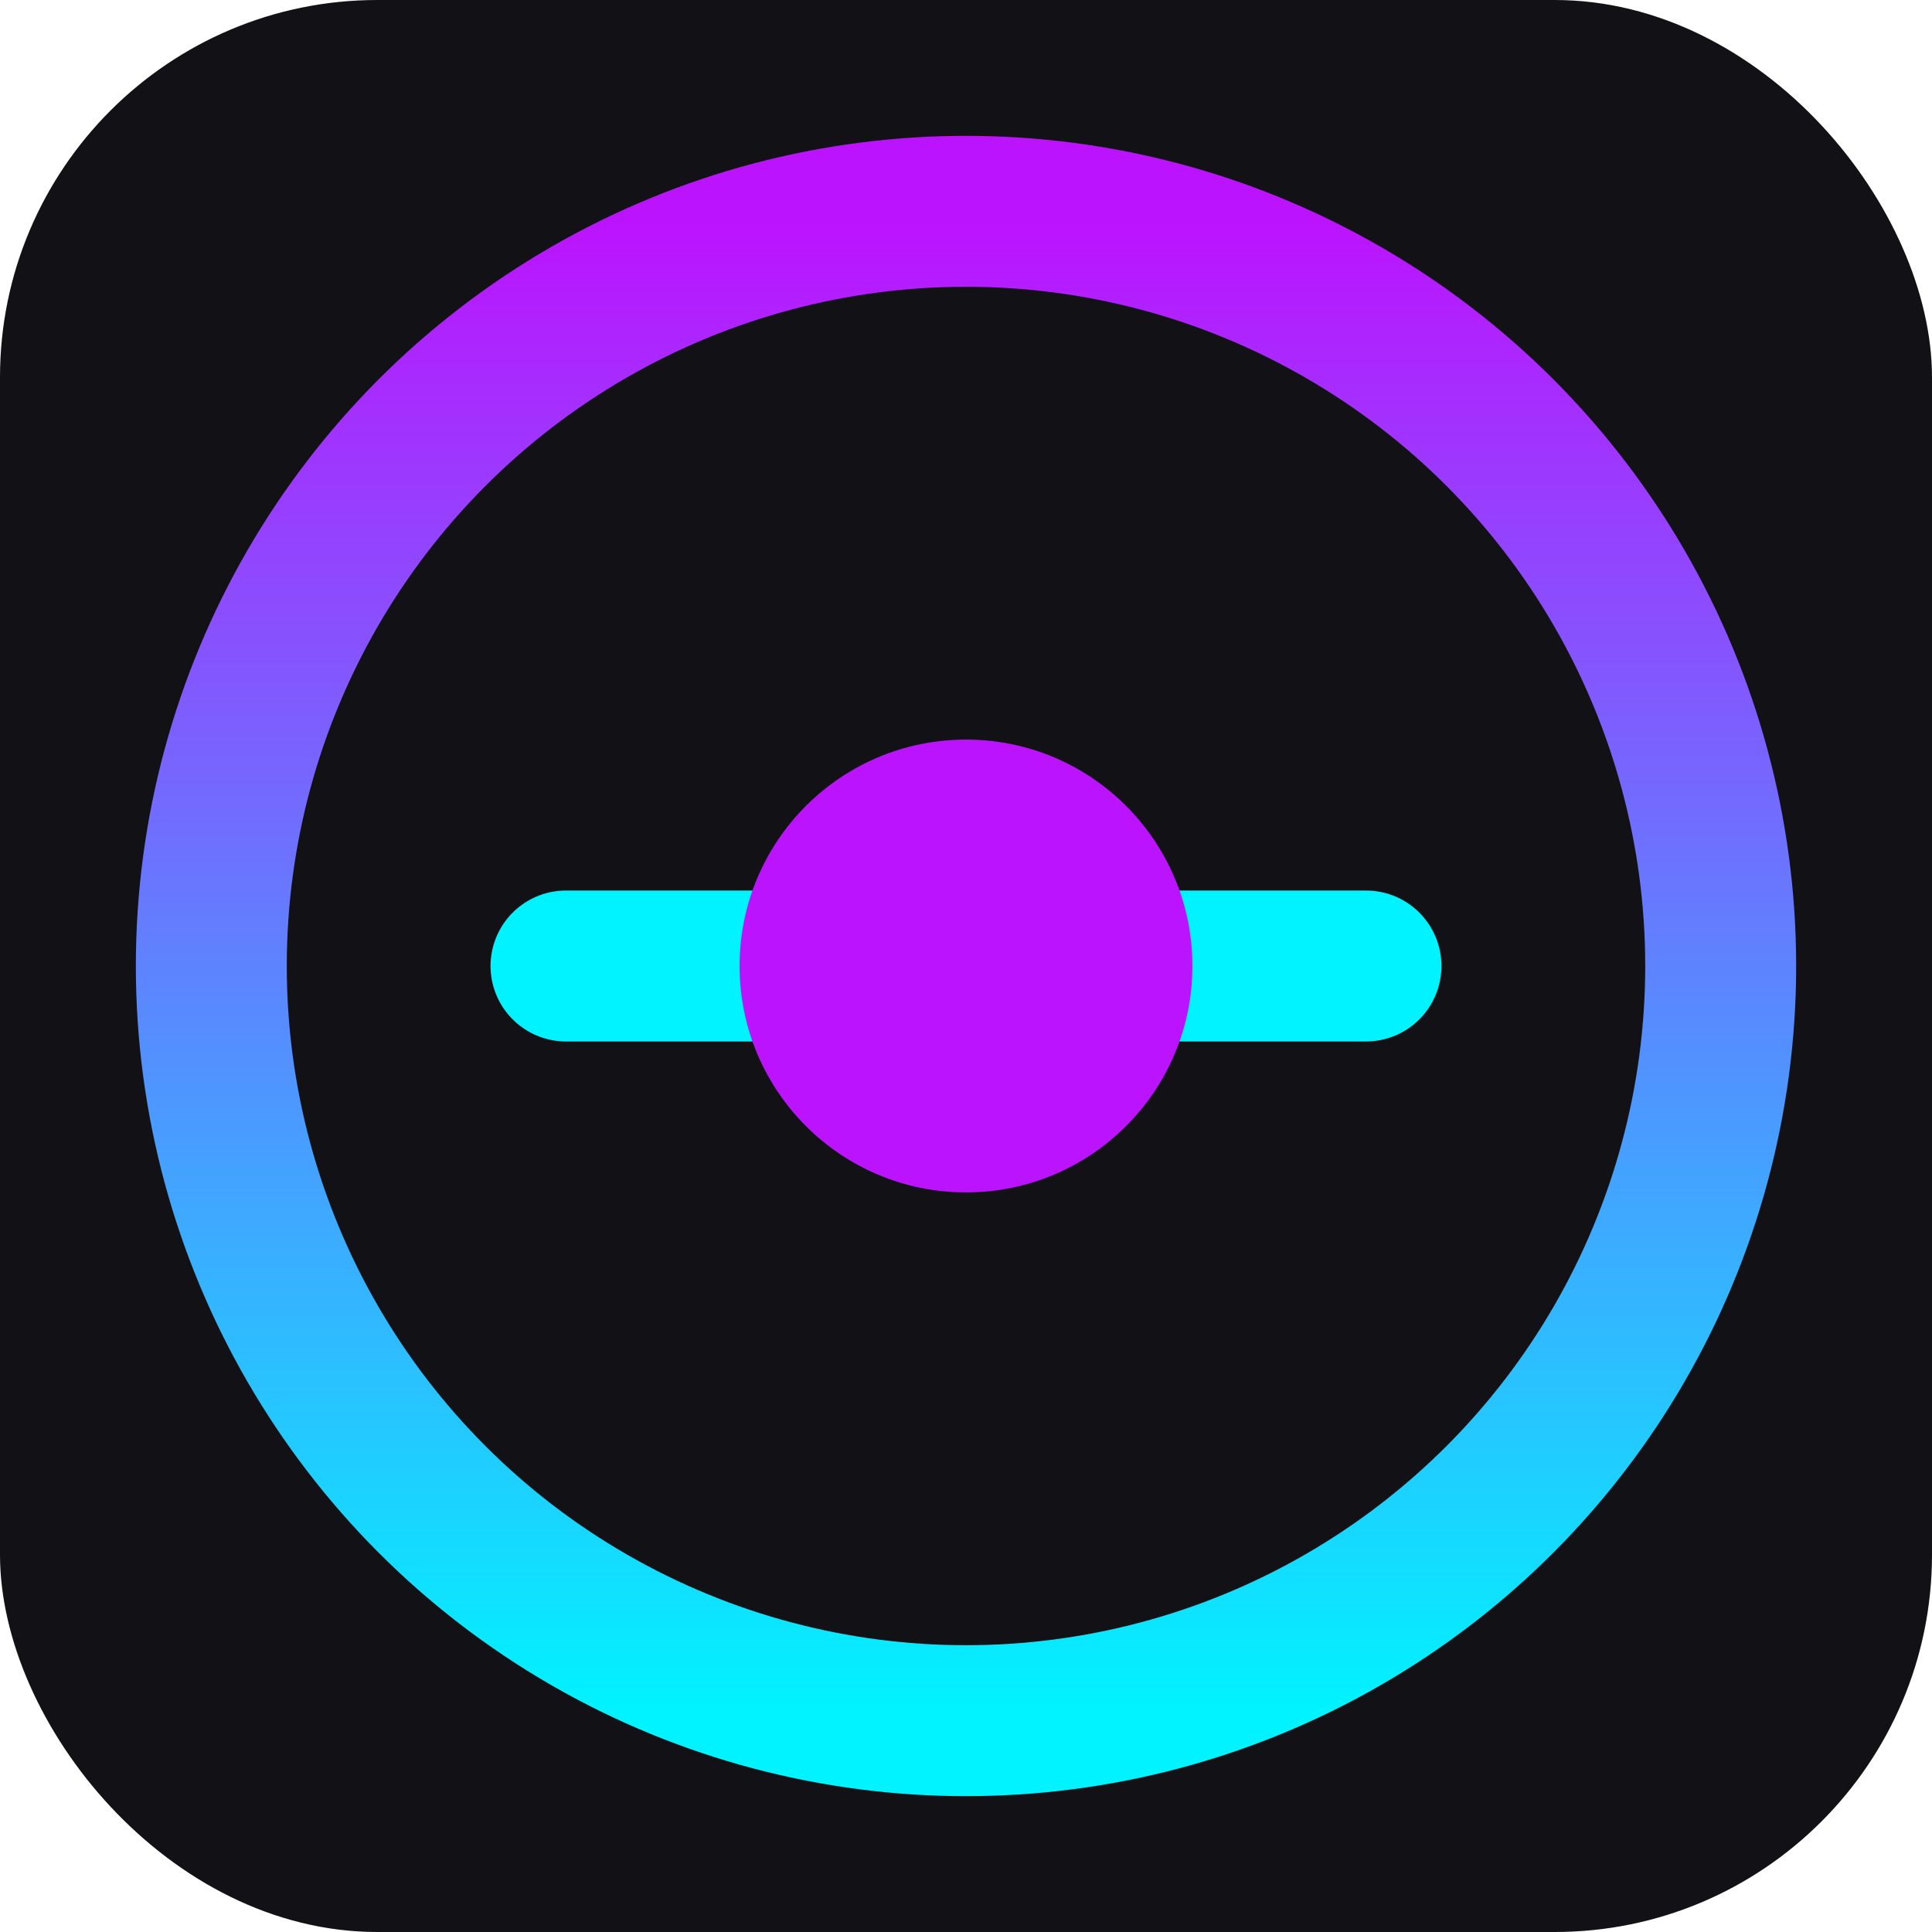
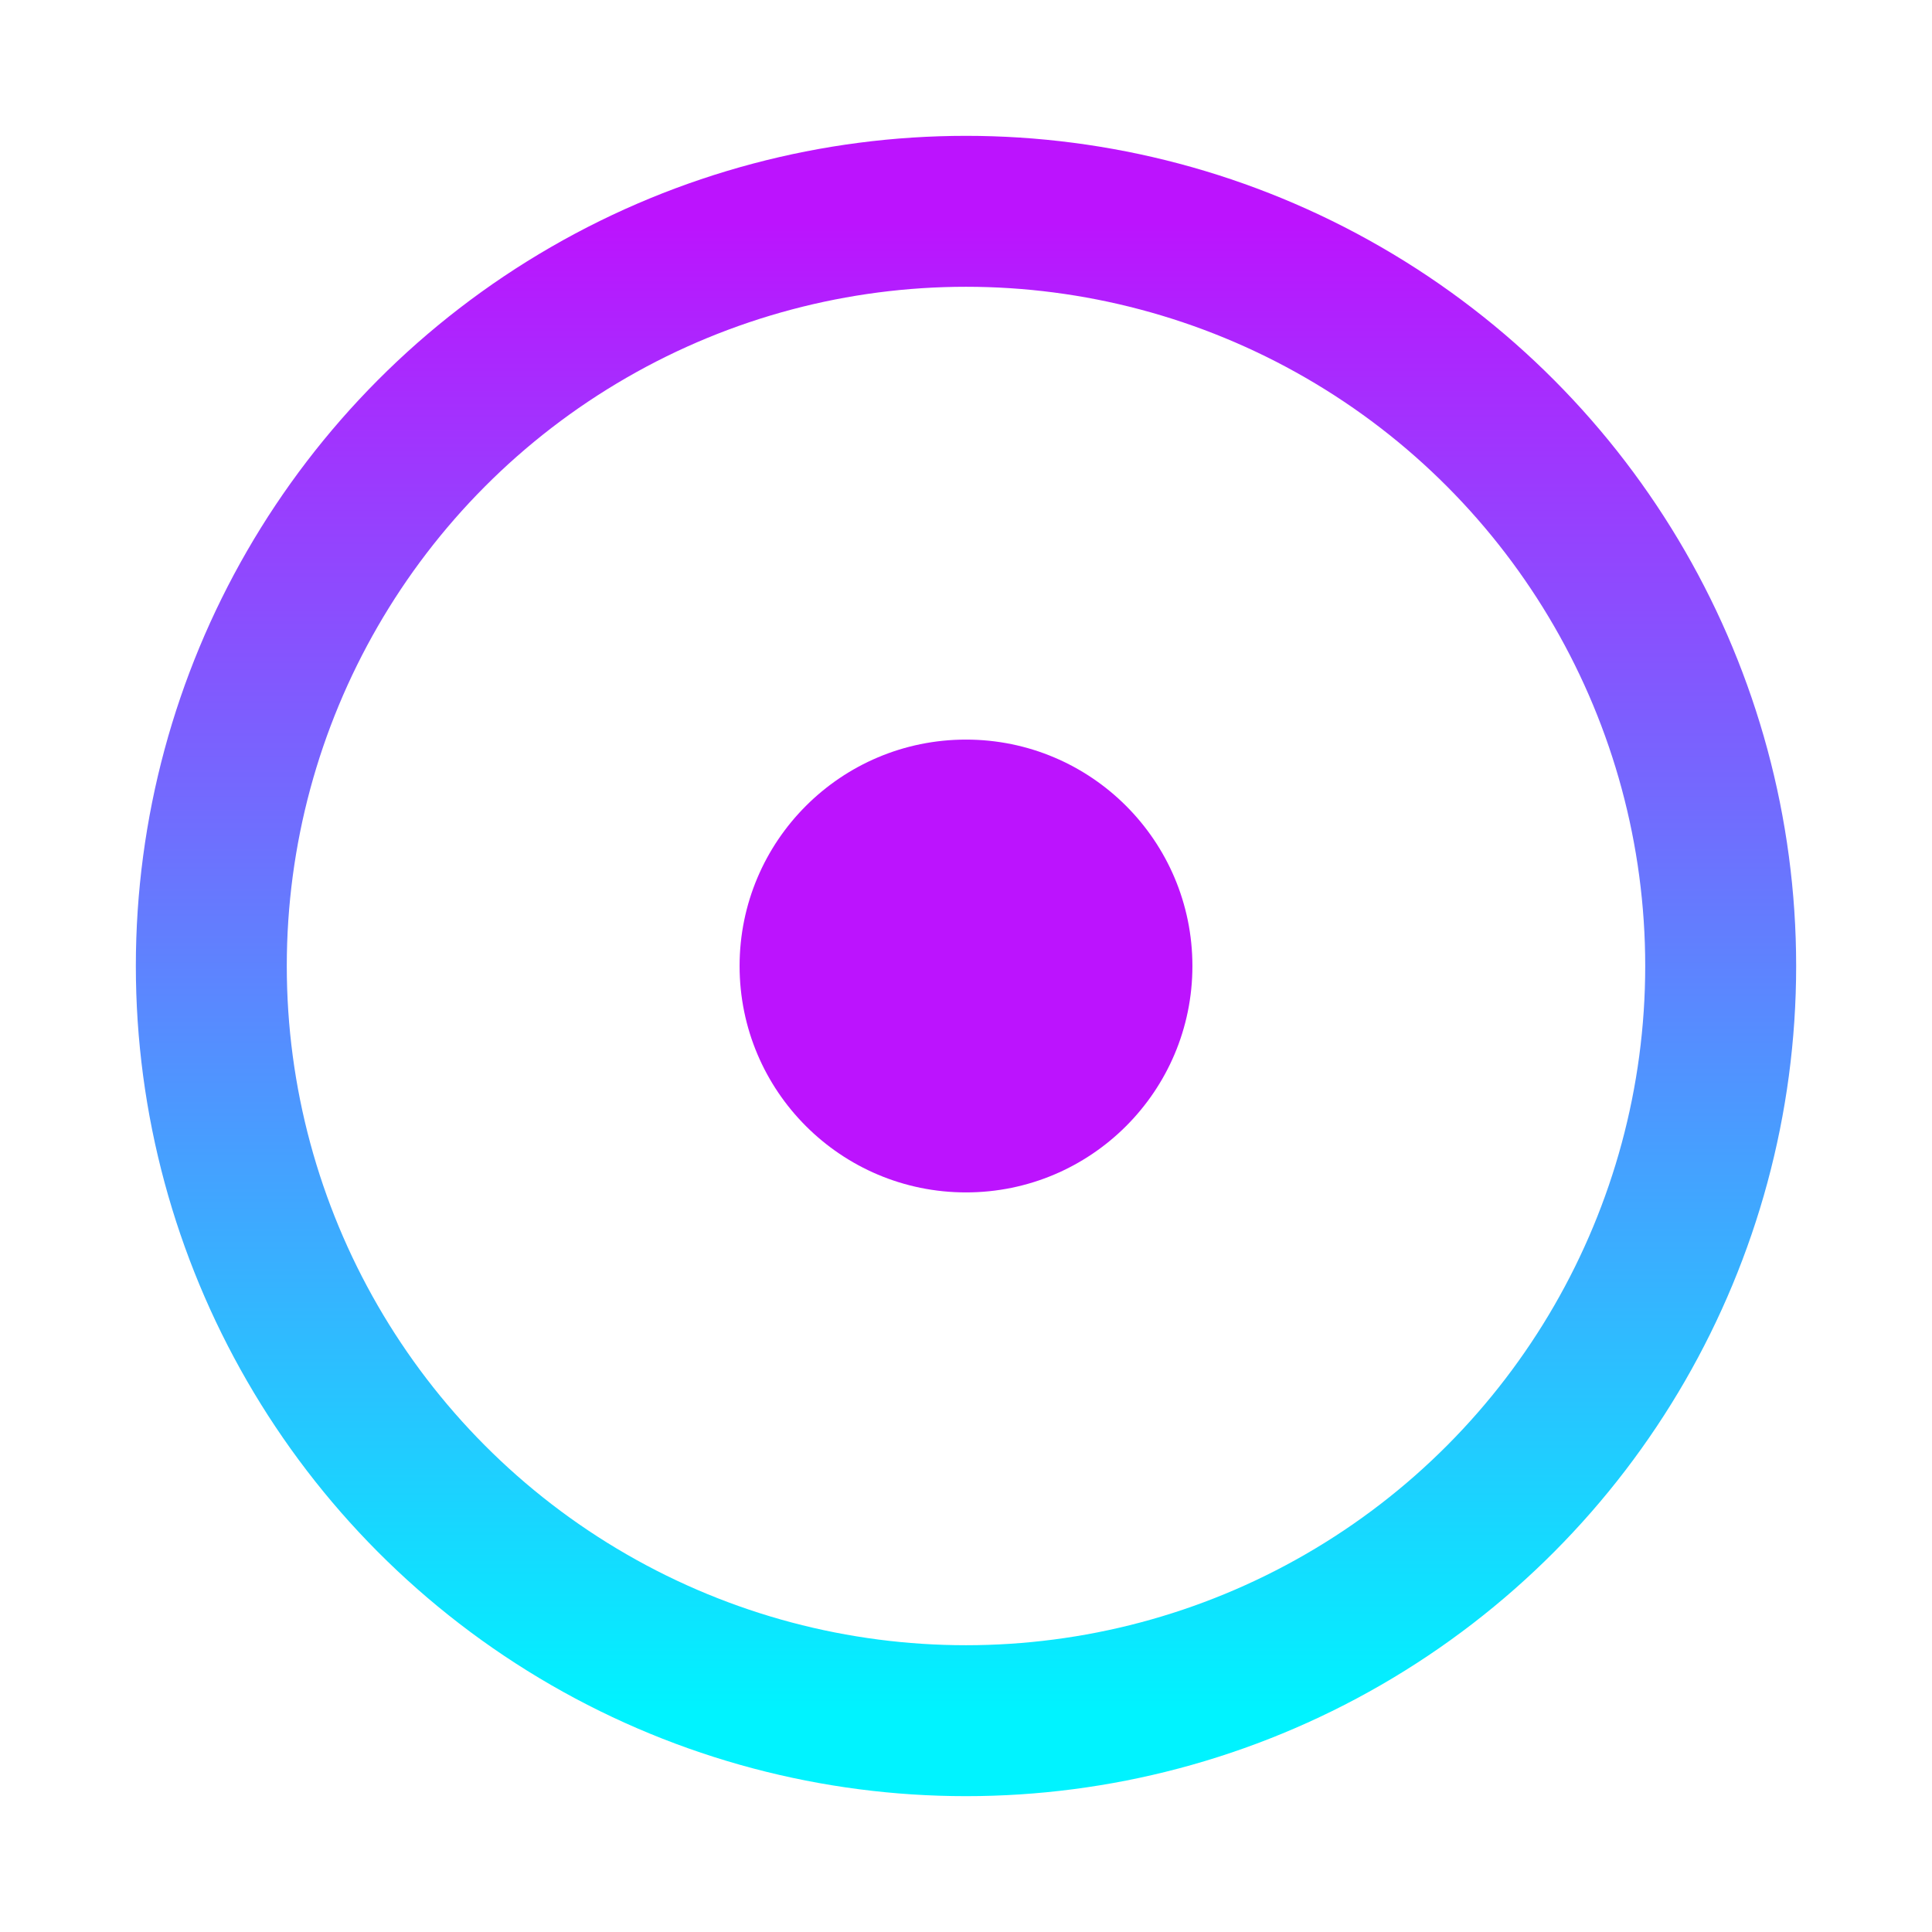
<svg xmlns="http://www.w3.org/2000/svg" viewBox="0 0 512 512">
  <defs>
    <linearGradient id="grad" x1="0%" y1="0%" x2="0%" y2="100%">
      <stop offset="0%" style="stop-color:#bc13fe;stop-opacity:1" />
      <stop offset="100%" style="stop-color:#00f3ff;stop-opacity:1" />
    </linearGradient>
  </defs>
-   <rect width="512" height="512" rx="100" fill="#111116" />
  <circle cx="256" cy="256" r="200" stroke="url(#grad)" stroke-width="40" fill="none" />
-   <path d="M150 256 H362" stroke="#00f3ff" stroke-width="40" stroke-linecap="round" />
  <circle cx="256" cy="256" r="60" fill="#bc13fe" />
  <animate attributeName="opacity" values="0.8;1;0.8" dur="2s" repeatCount="indefinite" />
</svg>